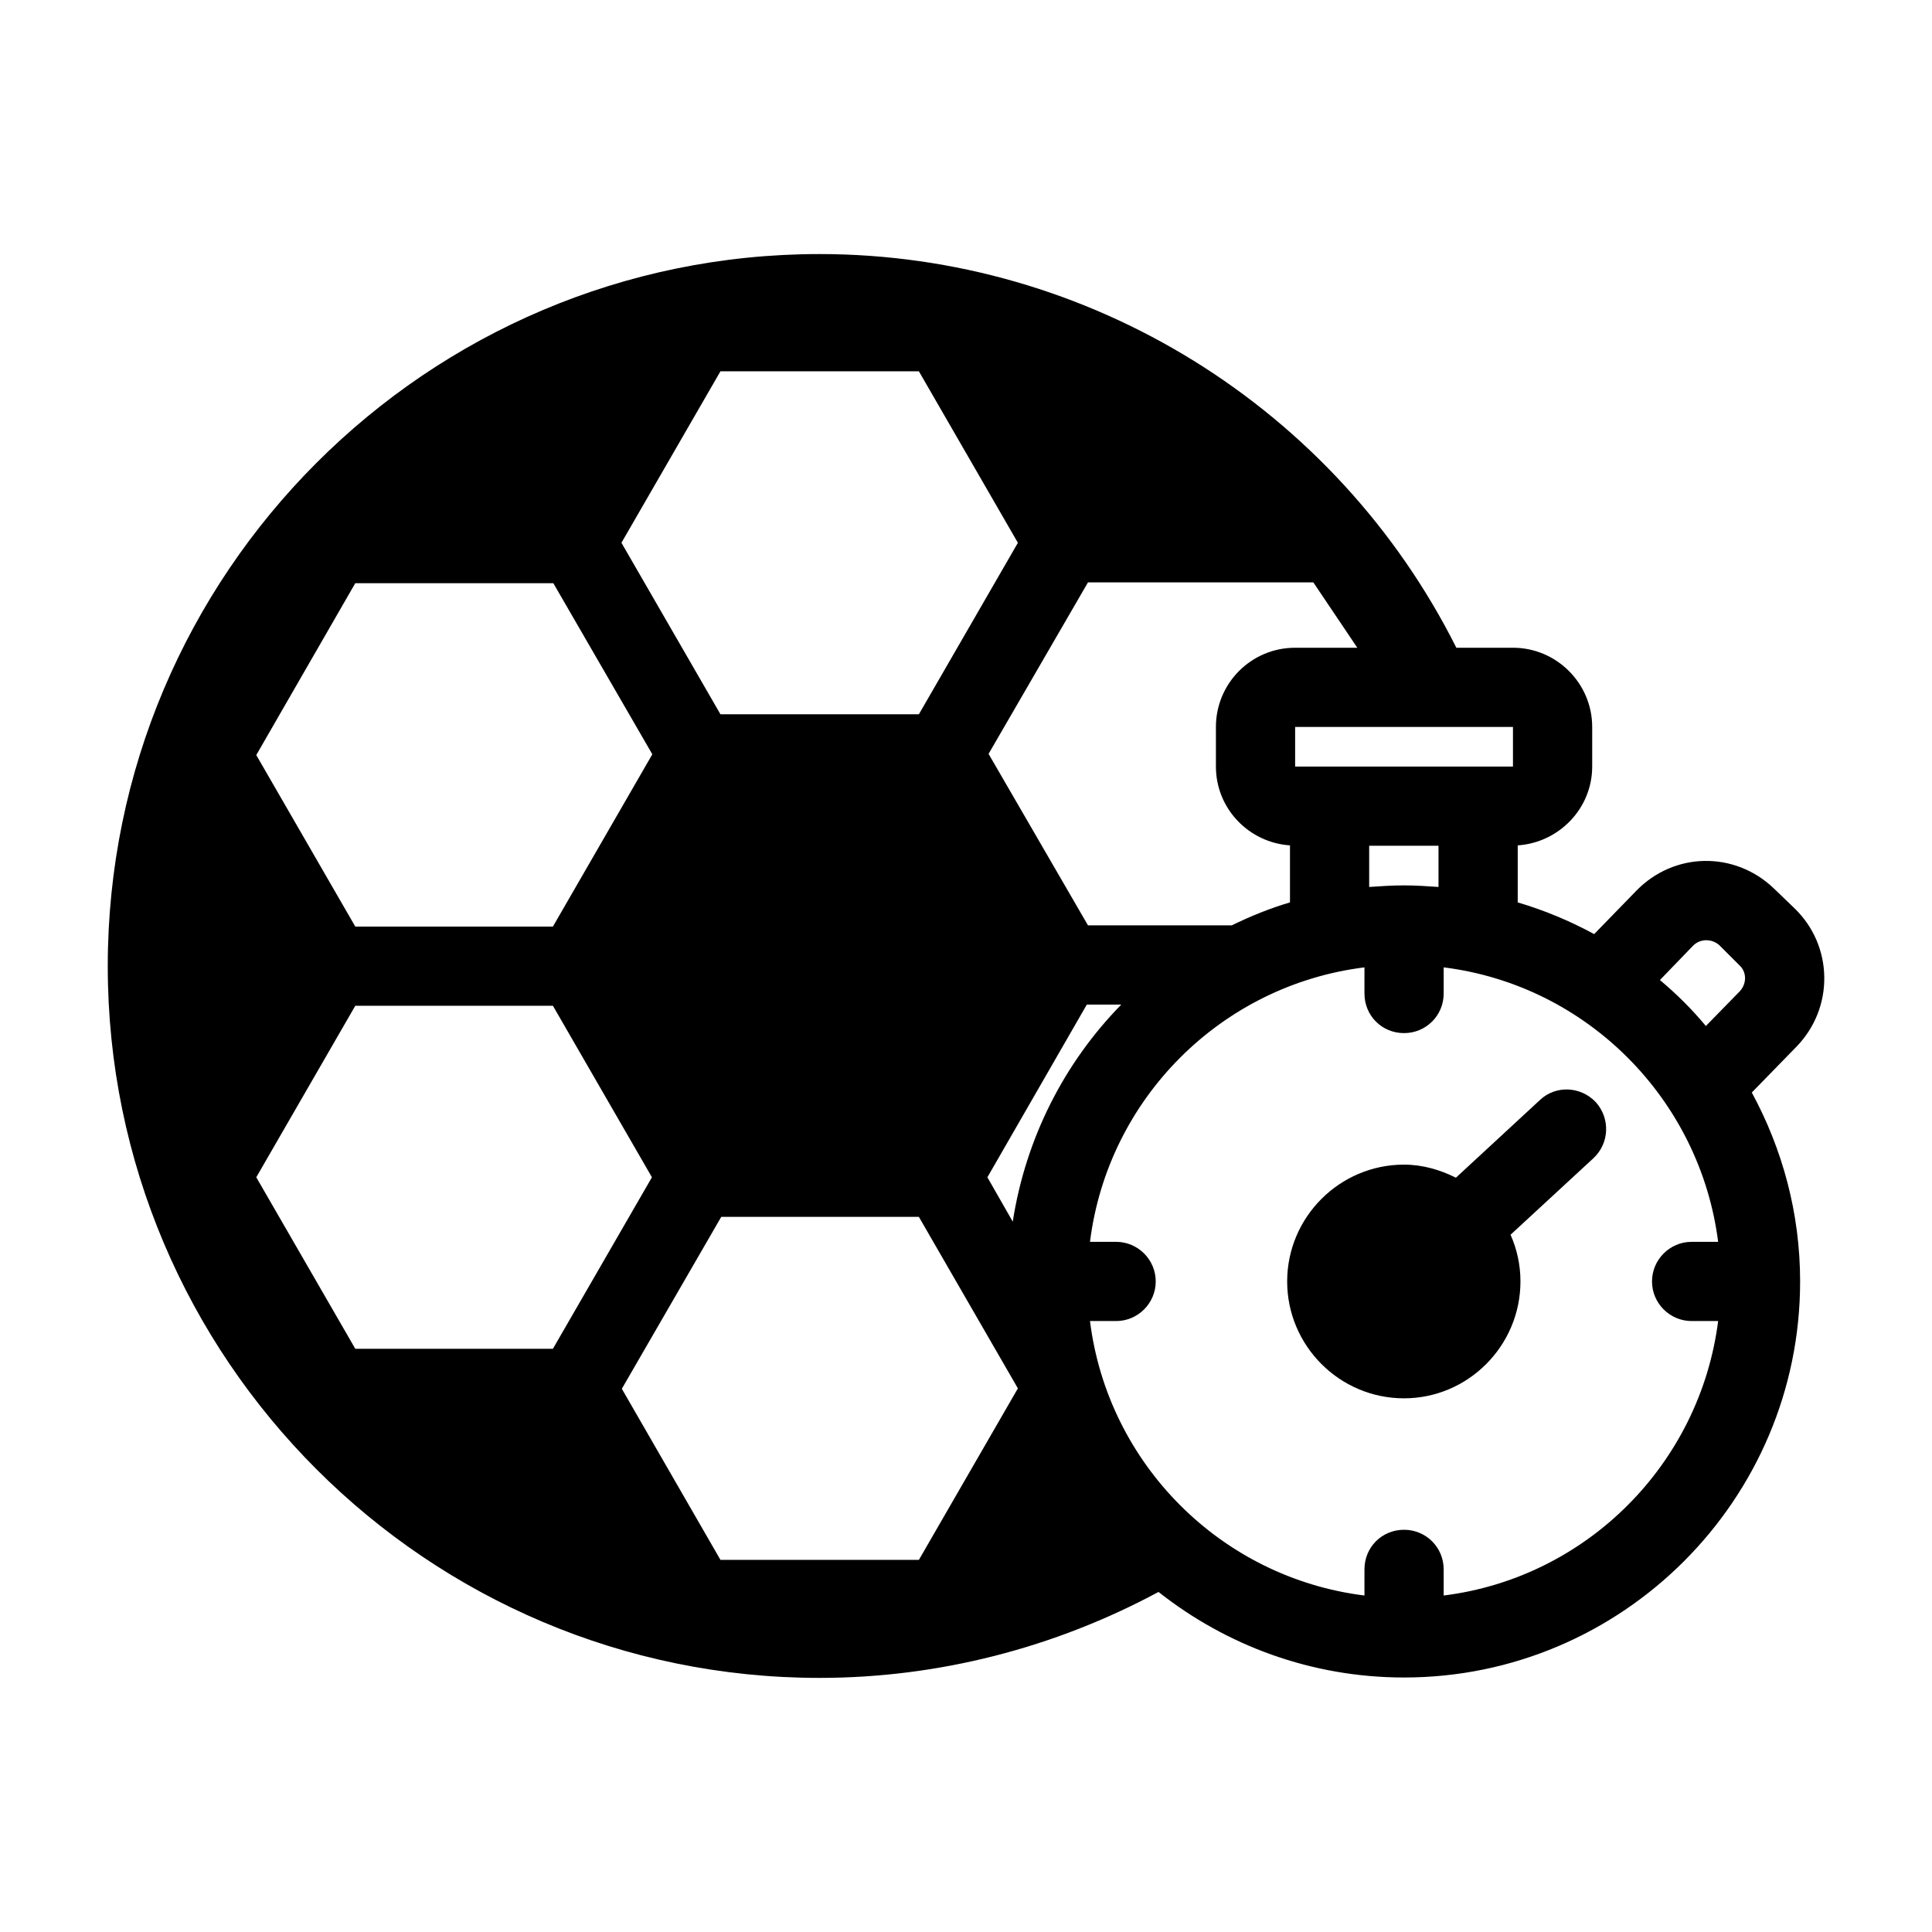
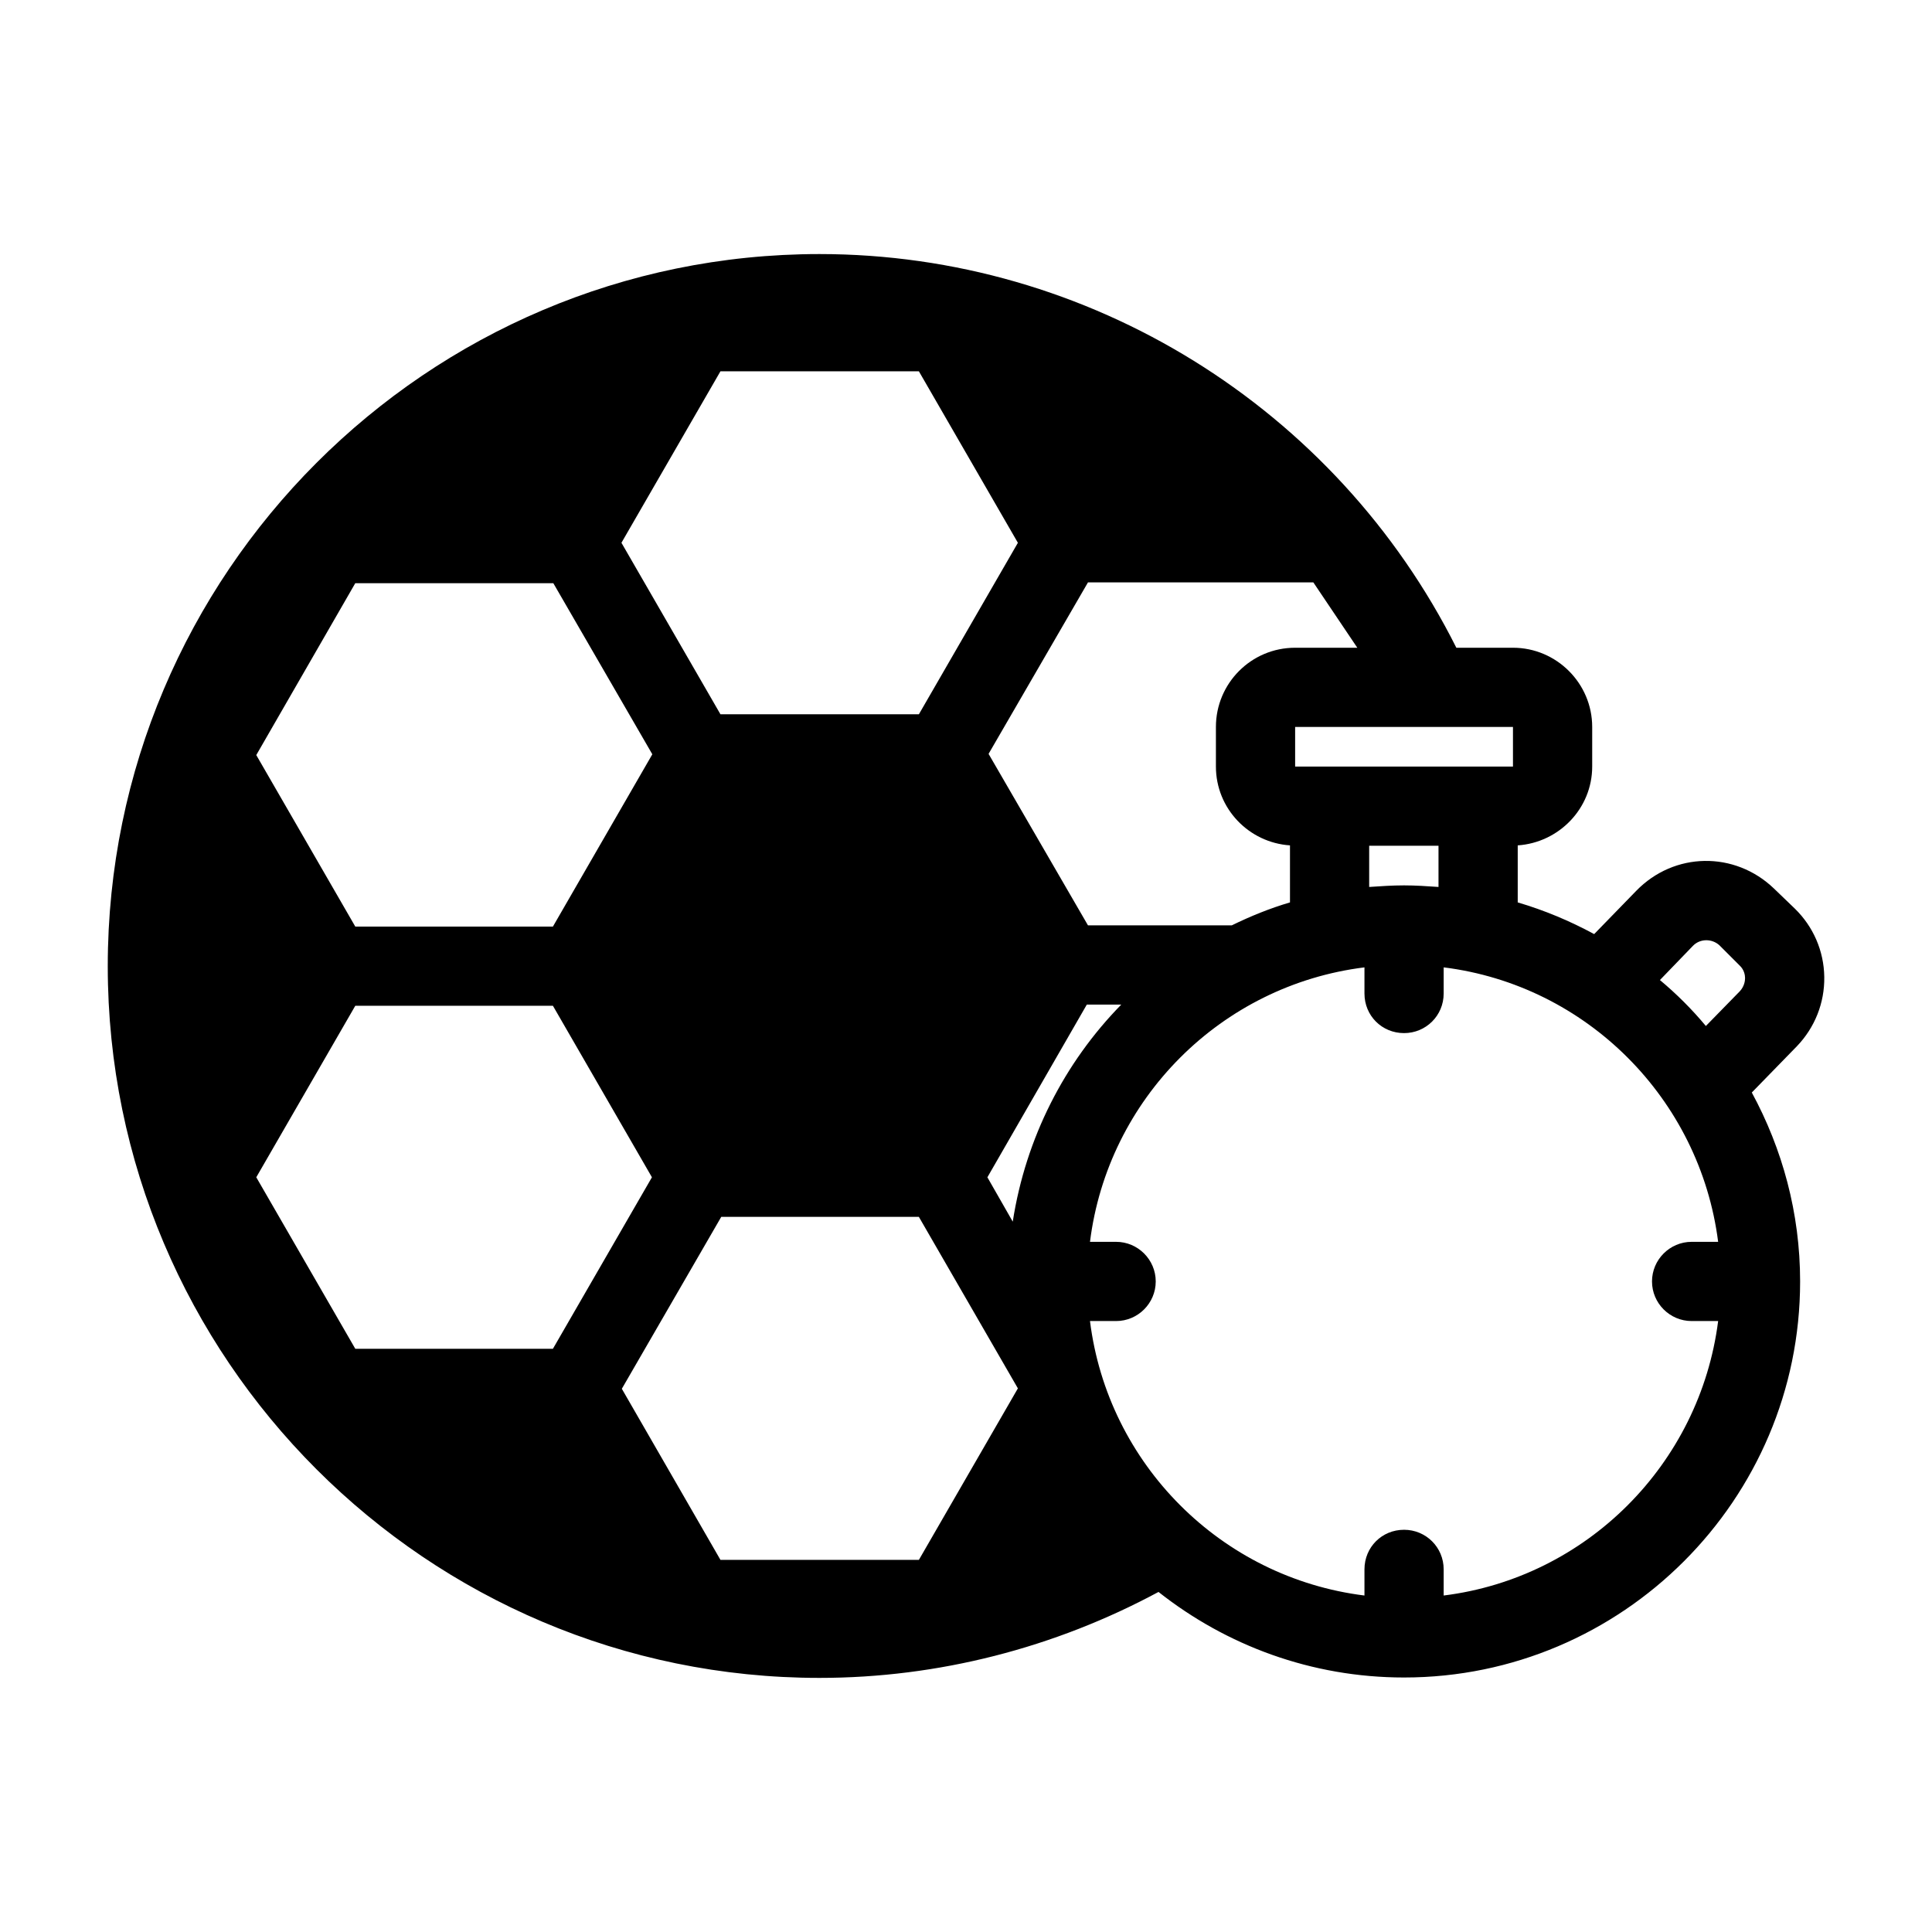
<svg xmlns="http://www.w3.org/2000/svg" fill="#000000" width="800px" height="800px" version="1.1" viewBox="144 144 512 512">
  <g>
    <path d="m620.21 421.25c4.723-4.934 7.348-11.441 7.242-18.367s-2.938-13.328-7.766-18.055l-5.562-5.352c-10.391-9.973-26.449-9.762-36.527 0.629l-11.125 11.441c-6.402-3.465-13.121-6.297-20.258-8.398v-15.113c10.914-0.734 19.734-9.762 19.734-20.887v-10.496c0-11.547-9.445-20.992-20.992-20.992h-15.008c-31.906-63.605-97.297-104.33-168.78-104.33-104.02 0-188.61 84.703-188.61 188.72s84.598 188.61 188.61 188.61c31.488 0 62.348-7.977 89.848-22.777 17.949 14.168 40.516 22.672 65.074 22.672 57.832 0 104.96-47.129 104.96-104.96 0-18.156-4.723-35.16-12.805-50.066zm-75.258-84.598v10.496h-57.727v-10.496zm-19.734 31.488v10.914c-3.043-0.211-6.086-0.418-9.133-0.418-3.148 0-6.191 0.211-9.238 0.418v-10.914zm-33.168-69.801 11.652 17.32h-16.48c-11.652 0-20.992 9.445-20.992 20.992v10.496c0 11.125 8.711 20.152 19.629 20.887v15.113c-5.352 1.574-10.496 3.672-15.43 6.086h-38.102l-26.344-45.449 26.344-45.449zm-50.902 111.89c-15.008 15.324-25.297 35.266-28.758 57.52l-6.719-11.754 26.344-45.762zm-106.22-167.83h52.586l26.238 45.449-26.238 45.449-52.586-0.004-26.238-45.449zm-96.773 56.152h52.48l26.238 45.344-26.344 45.656h-52.375l-26.238-45.449zm0 202.89-26.238-45.449 26.238-45.449h52.375l26.238 45.449-26.238 45.449zm149.36 55.945h-52.586l-26.137-45.344 26.344-45.555h52.375l26.238 45.449zm204.78-63.293h7.031c-4.828 37.891-34.848 68.016-72.738 72.738v-6.926c0-5.879-4.723-10.496-10.496-10.496-5.879 0-10.496 4.617-10.496 10.496v6.926c-37.996-4.723-68.016-34.848-72.738-72.738h6.926c5.773 0 10.496-4.723 10.496-10.496 0-5.773-4.723-10.496-10.496-10.496h-6.926c4.723-37.891 34.742-68.016 72.738-72.738v6.926c0 5.879 4.617 10.496 10.496 10.496 5.773 0 10.496-4.617 10.496-10.496v-6.926c37.891 4.723 67.91 34.848 72.738 72.738h-7.031c-5.773 0-10.496 4.723-10.496 10.496 0 5.773 4.723 10.496 10.496 10.496zm12.805-87.43-9.027 9.238c-3.672-4.41-7.766-8.5-12.176-12.176l8.711-9.027c1.891-1.996 5.039-1.996 7.031-0.211l5.352 5.352c1.258 1.156 1.469 2.625 1.469 3.359 0.008 0.734-0.203 2.203-1.359 3.465z" />
-     <path d="m566.25 450.96-21.938 20.258c1.68 3.777 2.625 7.977 2.625 12.387 0 17.004-13.855 30.965-30.859 30.965-17.109 0-30.965-13.961-30.965-30.965 0-17.004 13.855-30.965 30.965-30.965 4.934 0 9.551 1.363 13.75 3.465l22.25-20.57c4.199-3.988 10.812-3.672 14.801 0.523 3.887 4.301 3.676 10.914-0.629 14.902z" />
  </g>
</svg>